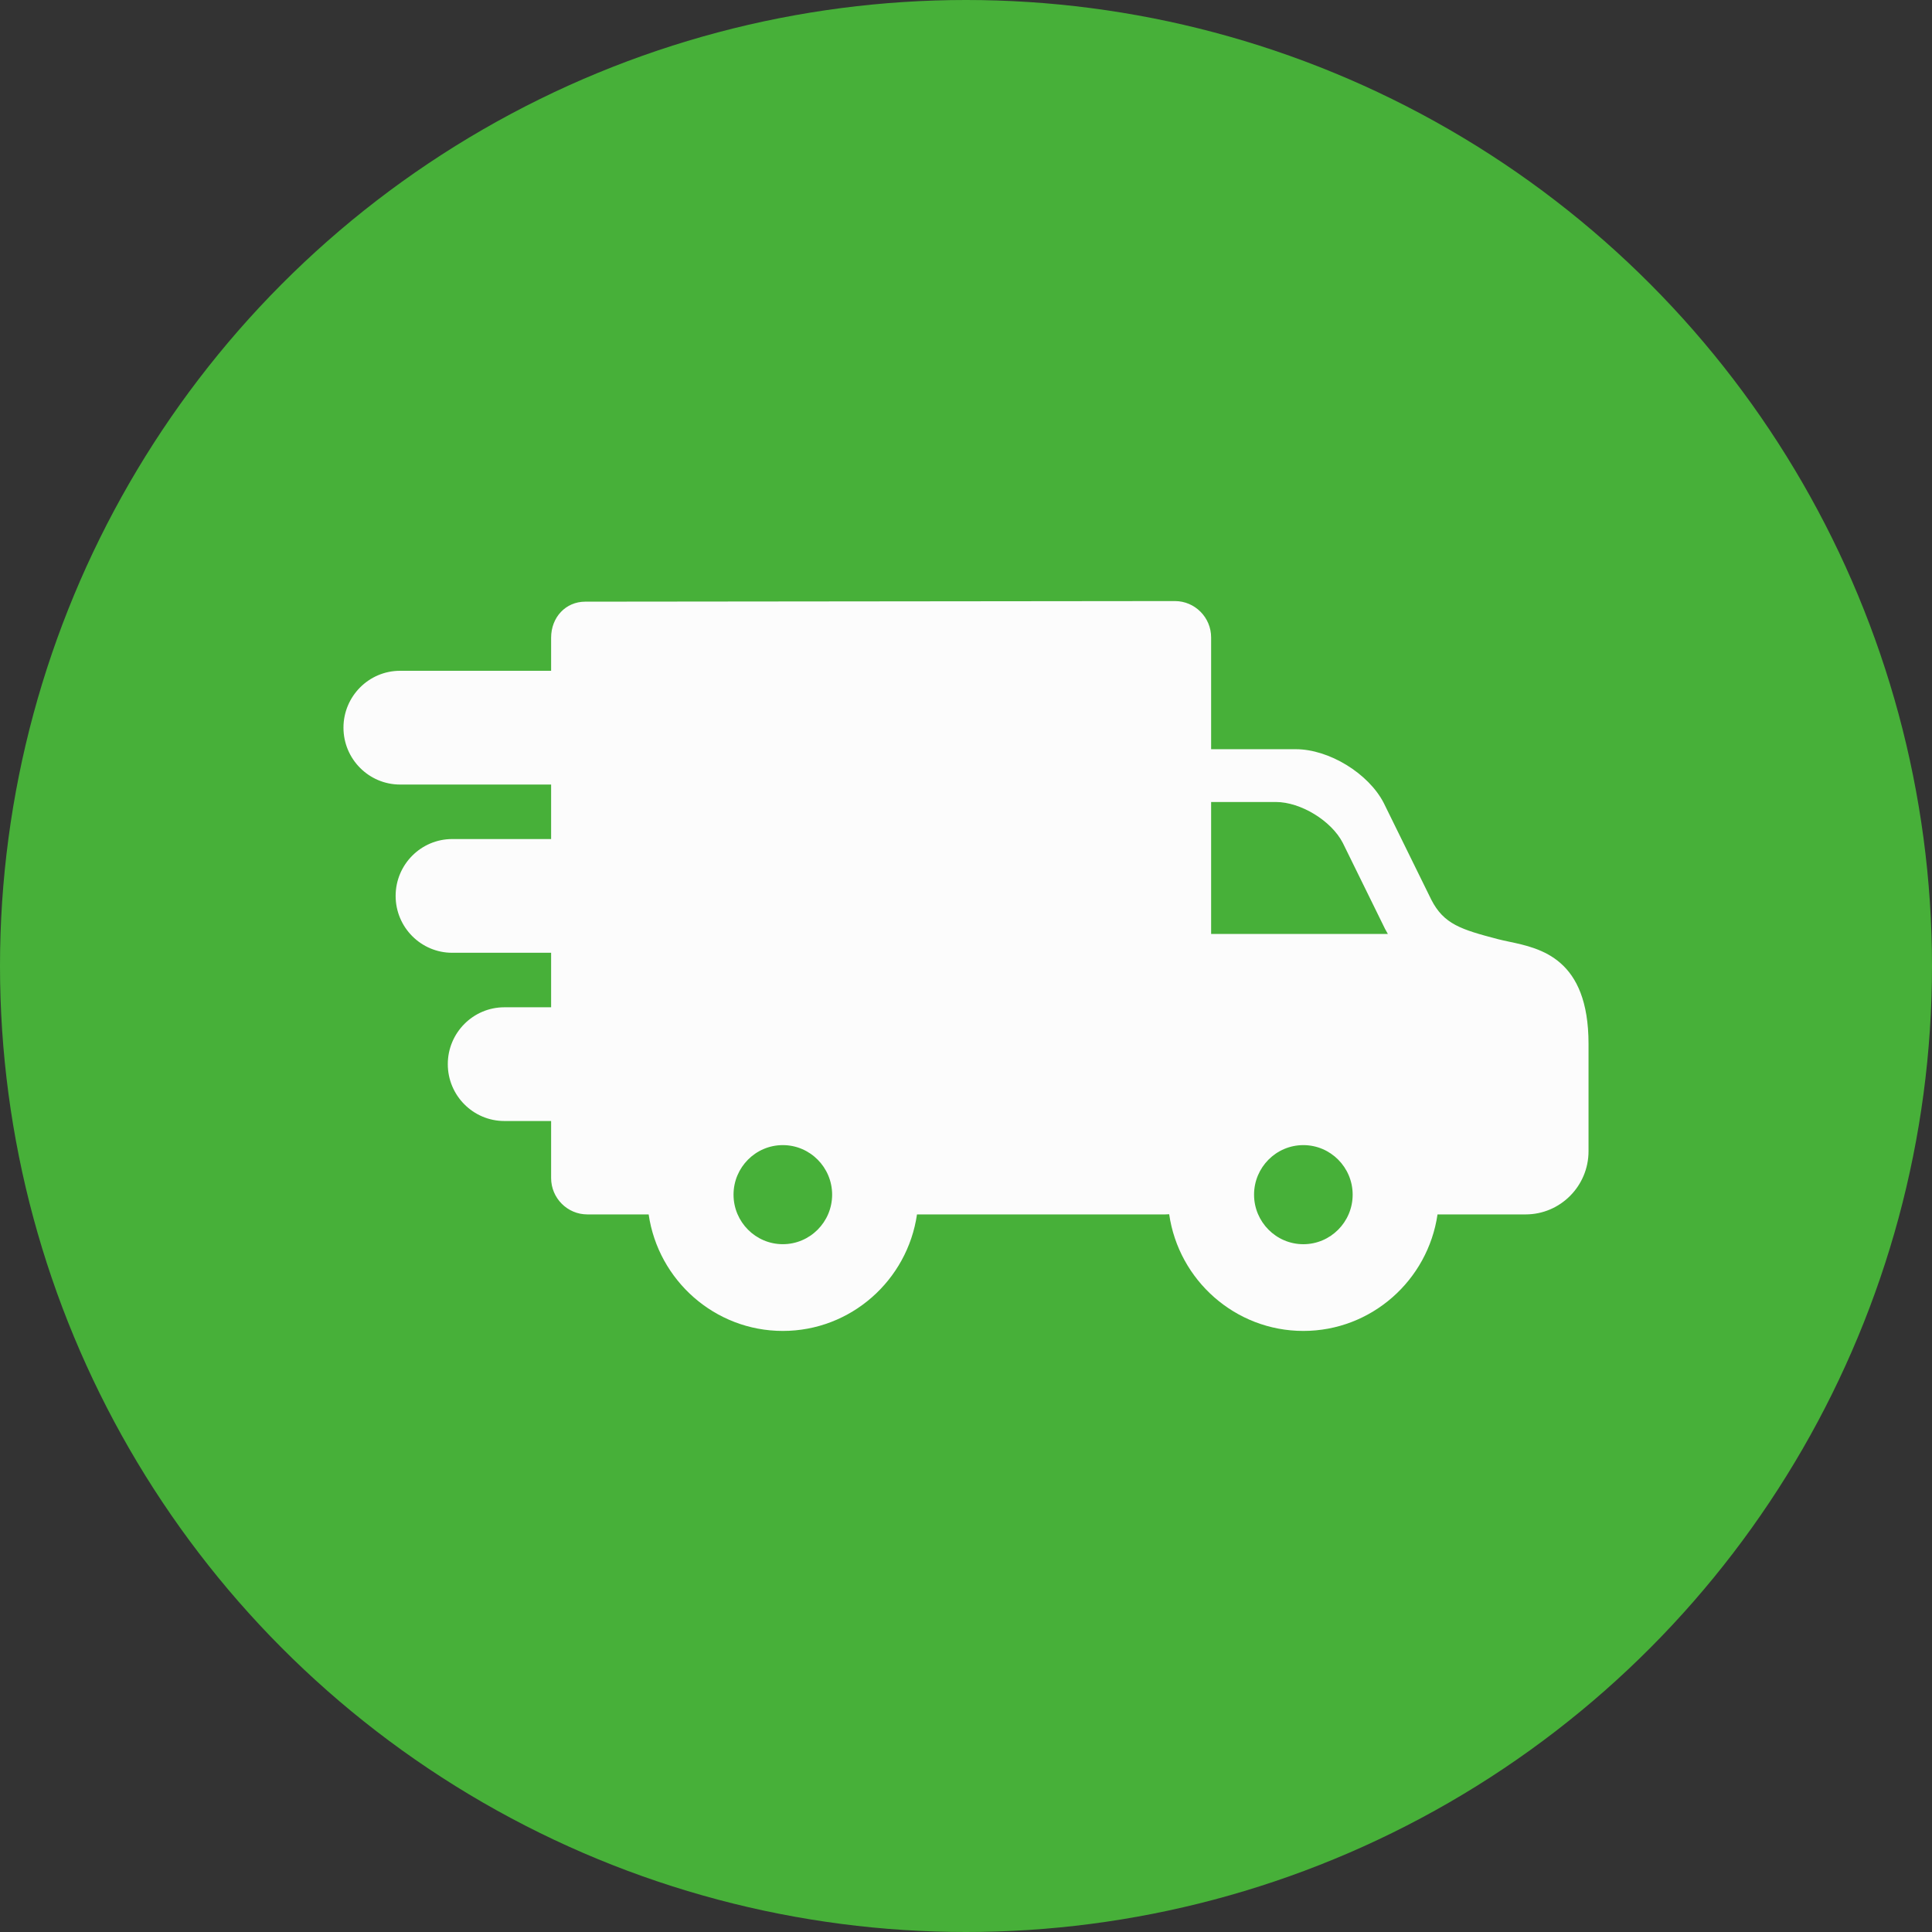
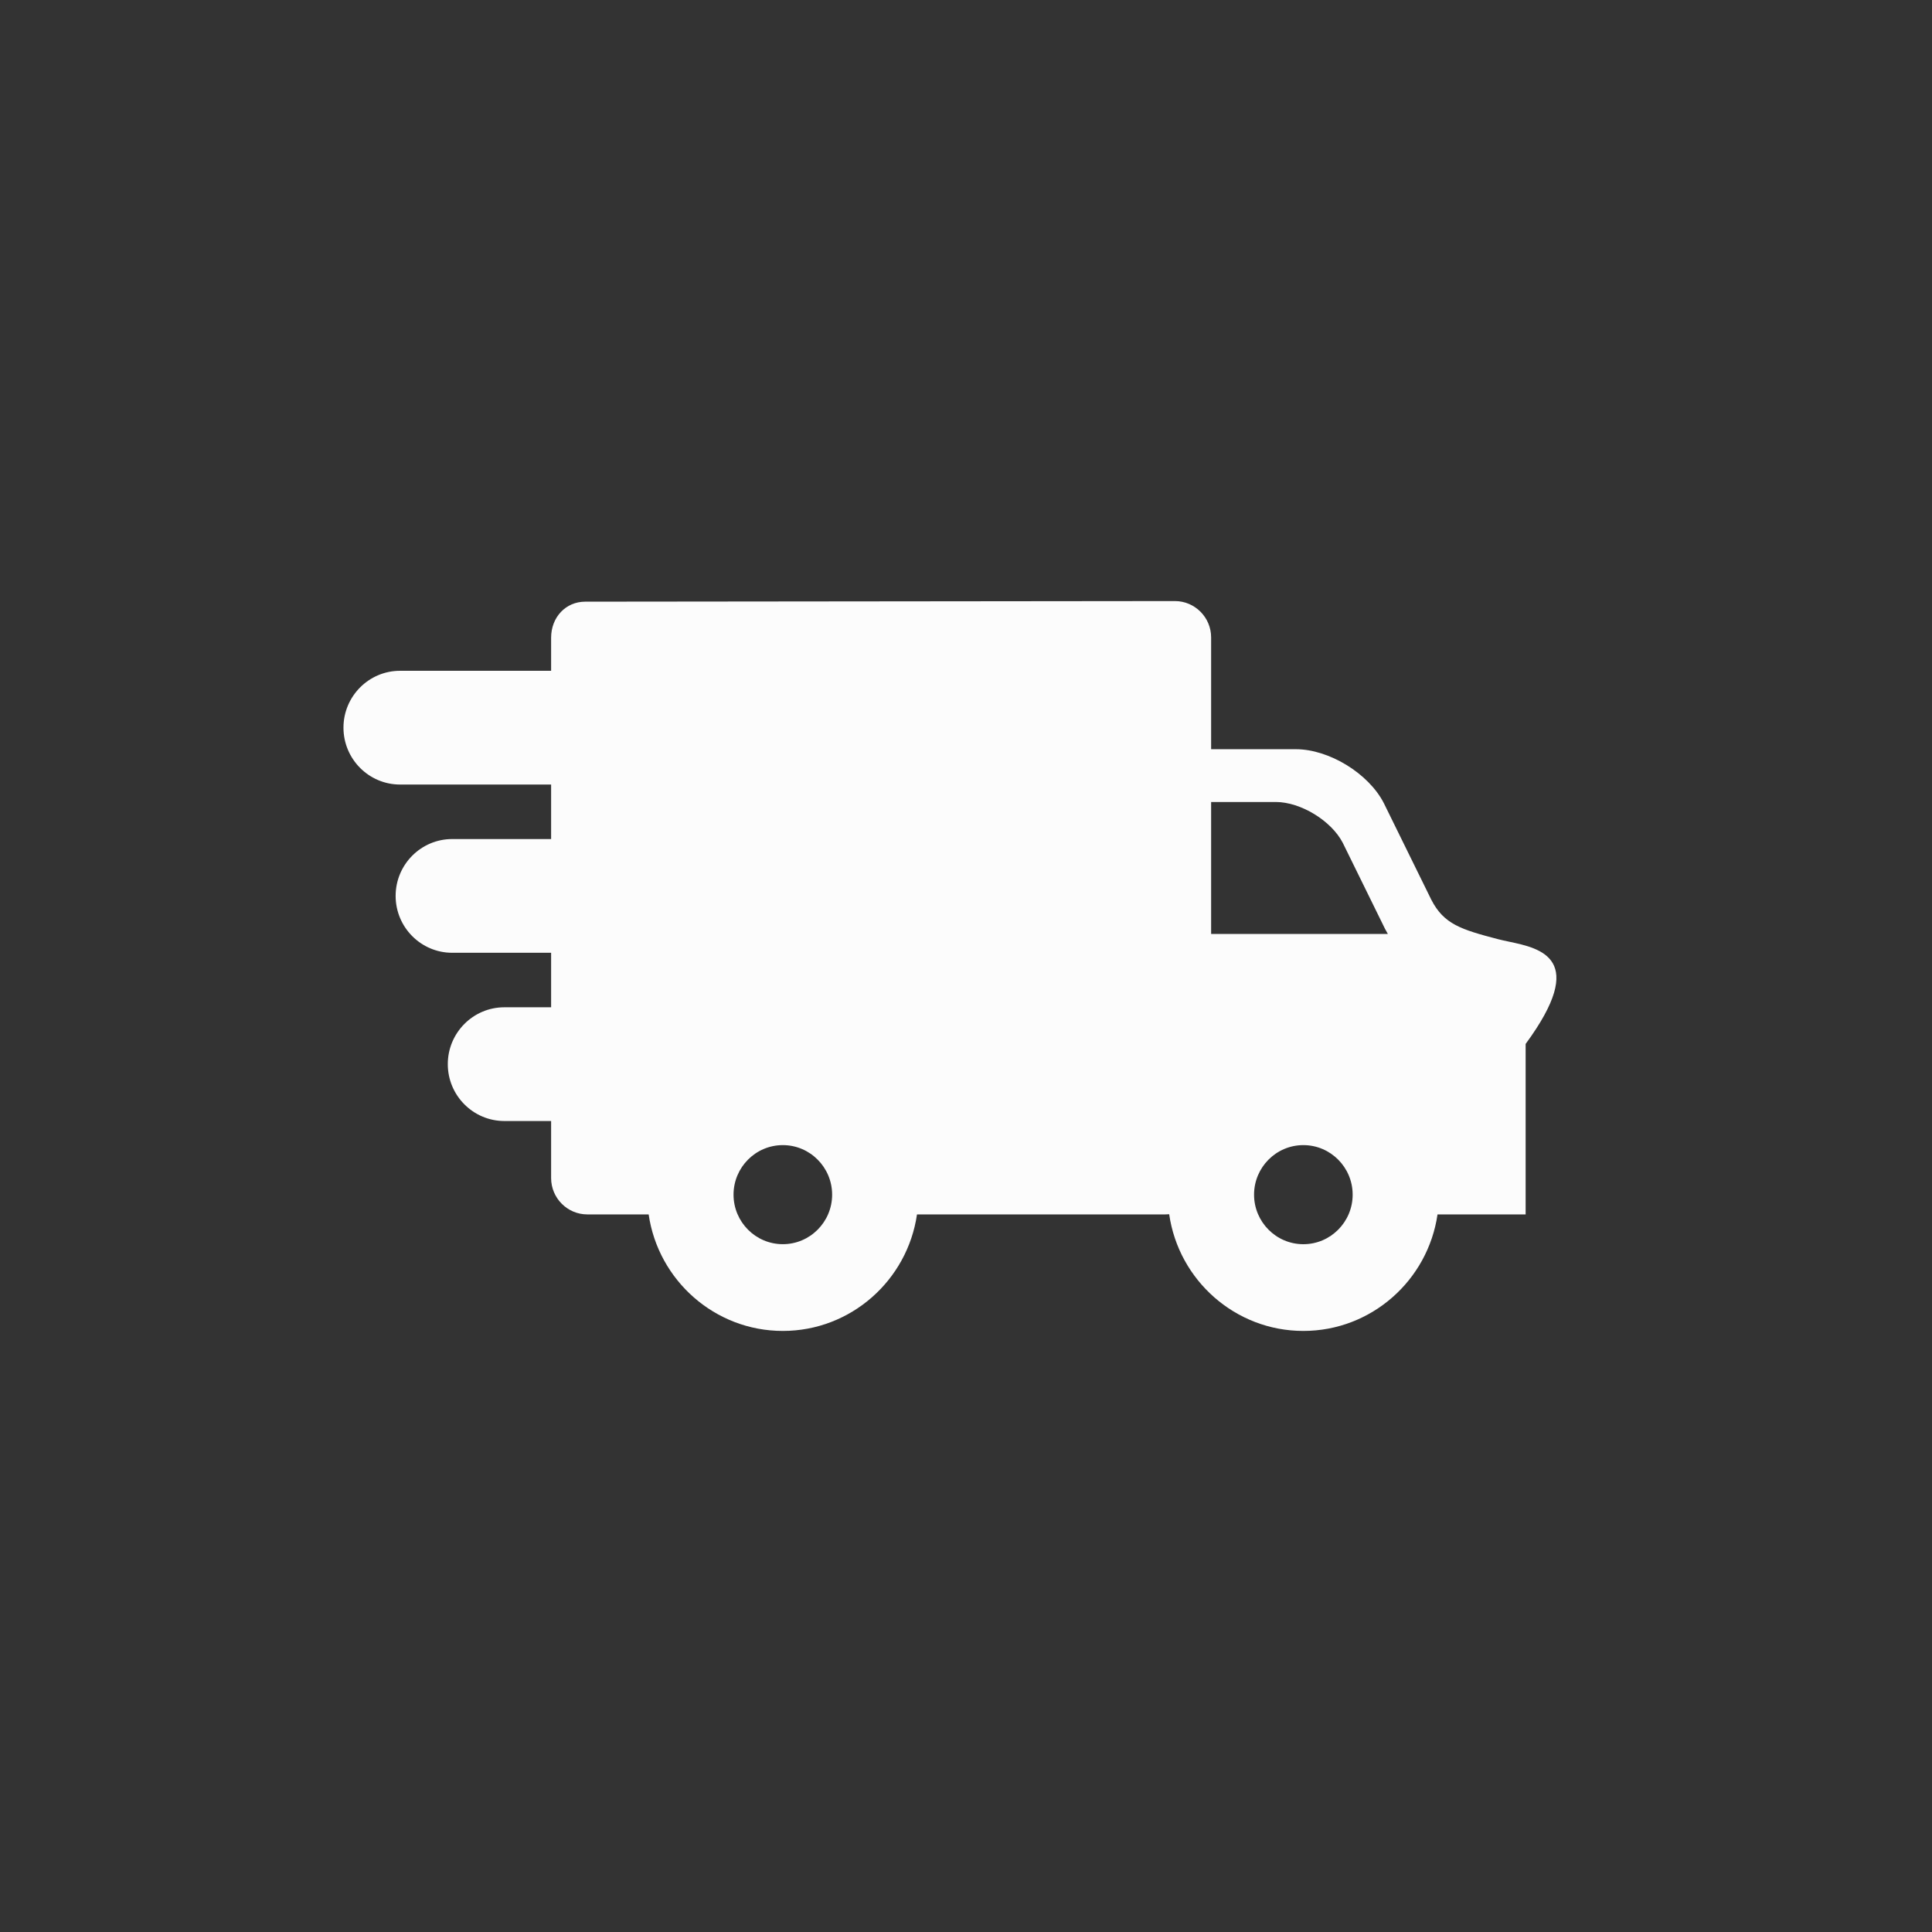
<svg xmlns="http://www.w3.org/2000/svg" width="90" height="90" viewBox="0 0 90 90" fill="none">
  <rect x="0" y="0" width="90" height="90" fill="#333333" stroke="none" />
-   <circle cx="45" cy="45" r="45" fill="#47B039" />
-   <path d="M70.293 43.866C70.111 43.827 69.939 43.791 69.786 43.751C68.053 43.298 67.261 43.05 66.677 41.915L64.461 37.407C63.749 36.025 61.911 34.901 60.363 34.901H56.419V29.695C56.419 28.761 55.662 28 54.732 28L27.261 28.028C26.356 28.028 25.673 28.751 25.673 29.709V31.248H18.636C17.182 31.248 16 32.437 16 33.897C16 35.358 17.182 36.547 18.636 36.547H25.673V39.086H21.065C19.612 39.086 18.43 40.274 18.43 41.735C18.43 43.196 19.612 44.384 21.065 44.384H25.673V46.923H23.495C22.042 46.923 20.86 48.111 20.86 49.572C20.86 51.033 22.042 52.221 23.495 52.221H25.673V54.877C25.673 55.812 26.43 56.572 27.36 56.572H30.217C30.662 59.638 33.295 62 36.467 62C39.639 62 42.272 59.638 42.717 56.572H54.282C54.342 56.572 54.403 56.568 54.465 56.564C54.906 59.634 57.54 62 60.715 62C63.887 62 66.52 59.638 66.965 56.572H71.07C72.685 56.572 74 55.251 74 53.627V48.63C74 44.648 71.769 44.177 70.293 43.866ZM60.715 53.344C61.982 53.344 63.012 54.379 63.012 55.652C63.012 56.924 61.982 57.96 60.715 57.96C59.449 57.96 58.419 56.924 58.419 55.652C58.419 54.379 59.449 53.344 60.715 53.344ZM56.419 43.507V37.36H59.433C60.591 37.36 62.02 38.233 62.551 39.262L64.522 43.274C64.564 43.355 64.607 43.433 64.652 43.507H56.419V43.507ZM38.764 55.652C38.764 56.924 37.733 57.959 36.467 57.959C35.201 57.959 34.171 56.924 34.171 55.652C34.171 54.379 35.201 53.344 36.467 53.344C37.733 53.344 38.764 54.379 38.764 55.652Z" fill="#FCFCFC" />
+   <path d="M70.293 43.866C70.111 43.827 69.939 43.791 69.786 43.751C68.053 43.298 67.261 43.05 66.677 41.915L64.461 37.407C63.749 36.025 61.911 34.901 60.363 34.901H56.419V29.695C56.419 28.761 55.662 28 54.732 28L27.261 28.028C26.356 28.028 25.673 28.751 25.673 29.709V31.248H18.636C17.182 31.248 16 32.437 16 33.897C16 35.358 17.182 36.547 18.636 36.547H25.673V39.086H21.065C19.612 39.086 18.43 40.274 18.43 41.735C18.43 43.196 19.612 44.384 21.065 44.384H25.673V46.923H23.495C22.042 46.923 20.86 48.111 20.86 49.572C20.86 51.033 22.042 52.221 23.495 52.221H25.673V54.877C25.673 55.812 26.43 56.572 27.36 56.572H30.217C30.662 59.638 33.295 62 36.467 62C39.639 62 42.272 59.638 42.717 56.572H54.282C54.342 56.572 54.403 56.568 54.465 56.564C54.906 59.634 57.54 62 60.715 62C63.887 62 66.52 59.638 66.965 56.572H71.07V48.63C74 44.648 71.769 44.177 70.293 43.866ZM60.715 53.344C61.982 53.344 63.012 54.379 63.012 55.652C63.012 56.924 61.982 57.96 60.715 57.96C59.449 57.96 58.419 56.924 58.419 55.652C58.419 54.379 59.449 53.344 60.715 53.344ZM56.419 43.507V37.36H59.433C60.591 37.36 62.02 38.233 62.551 39.262L64.522 43.274C64.564 43.355 64.607 43.433 64.652 43.507H56.419V43.507ZM38.764 55.652C38.764 56.924 37.733 57.959 36.467 57.959C35.201 57.959 34.171 56.924 34.171 55.652C34.171 54.379 35.201 53.344 36.467 53.344C37.733 53.344 38.764 54.379 38.764 55.652Z" fill="#FCFCFC" />
</svg>